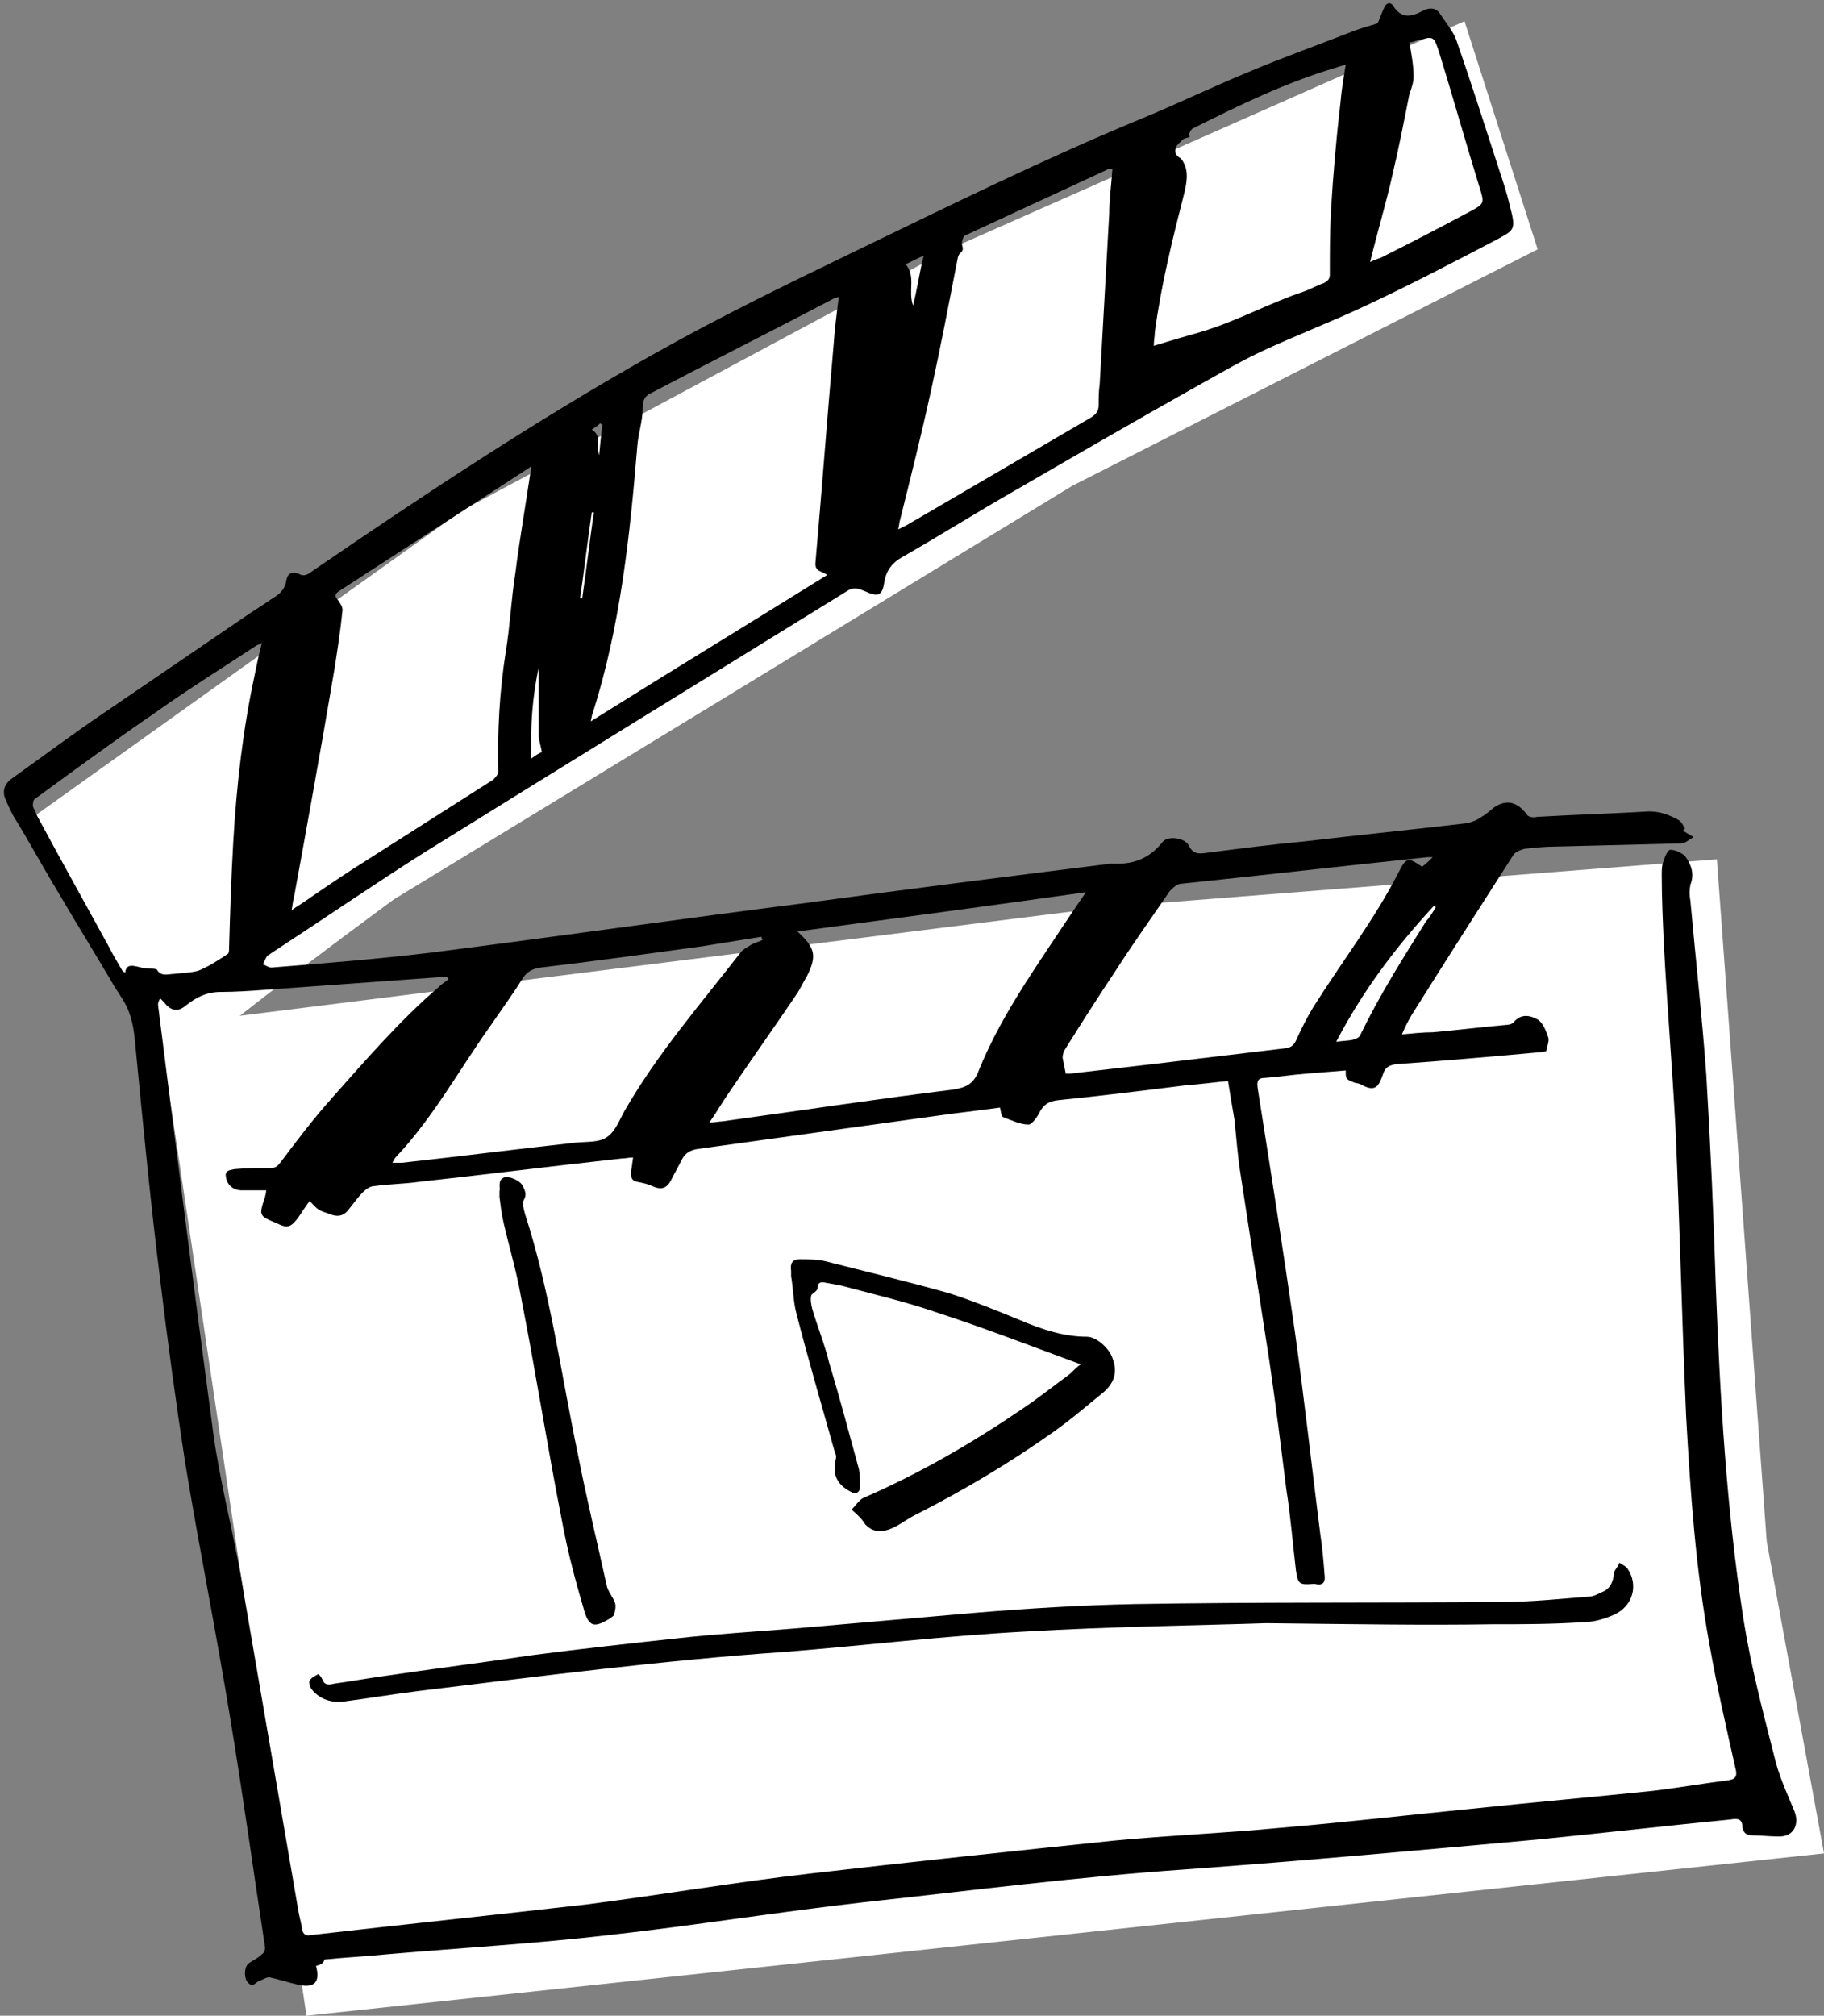
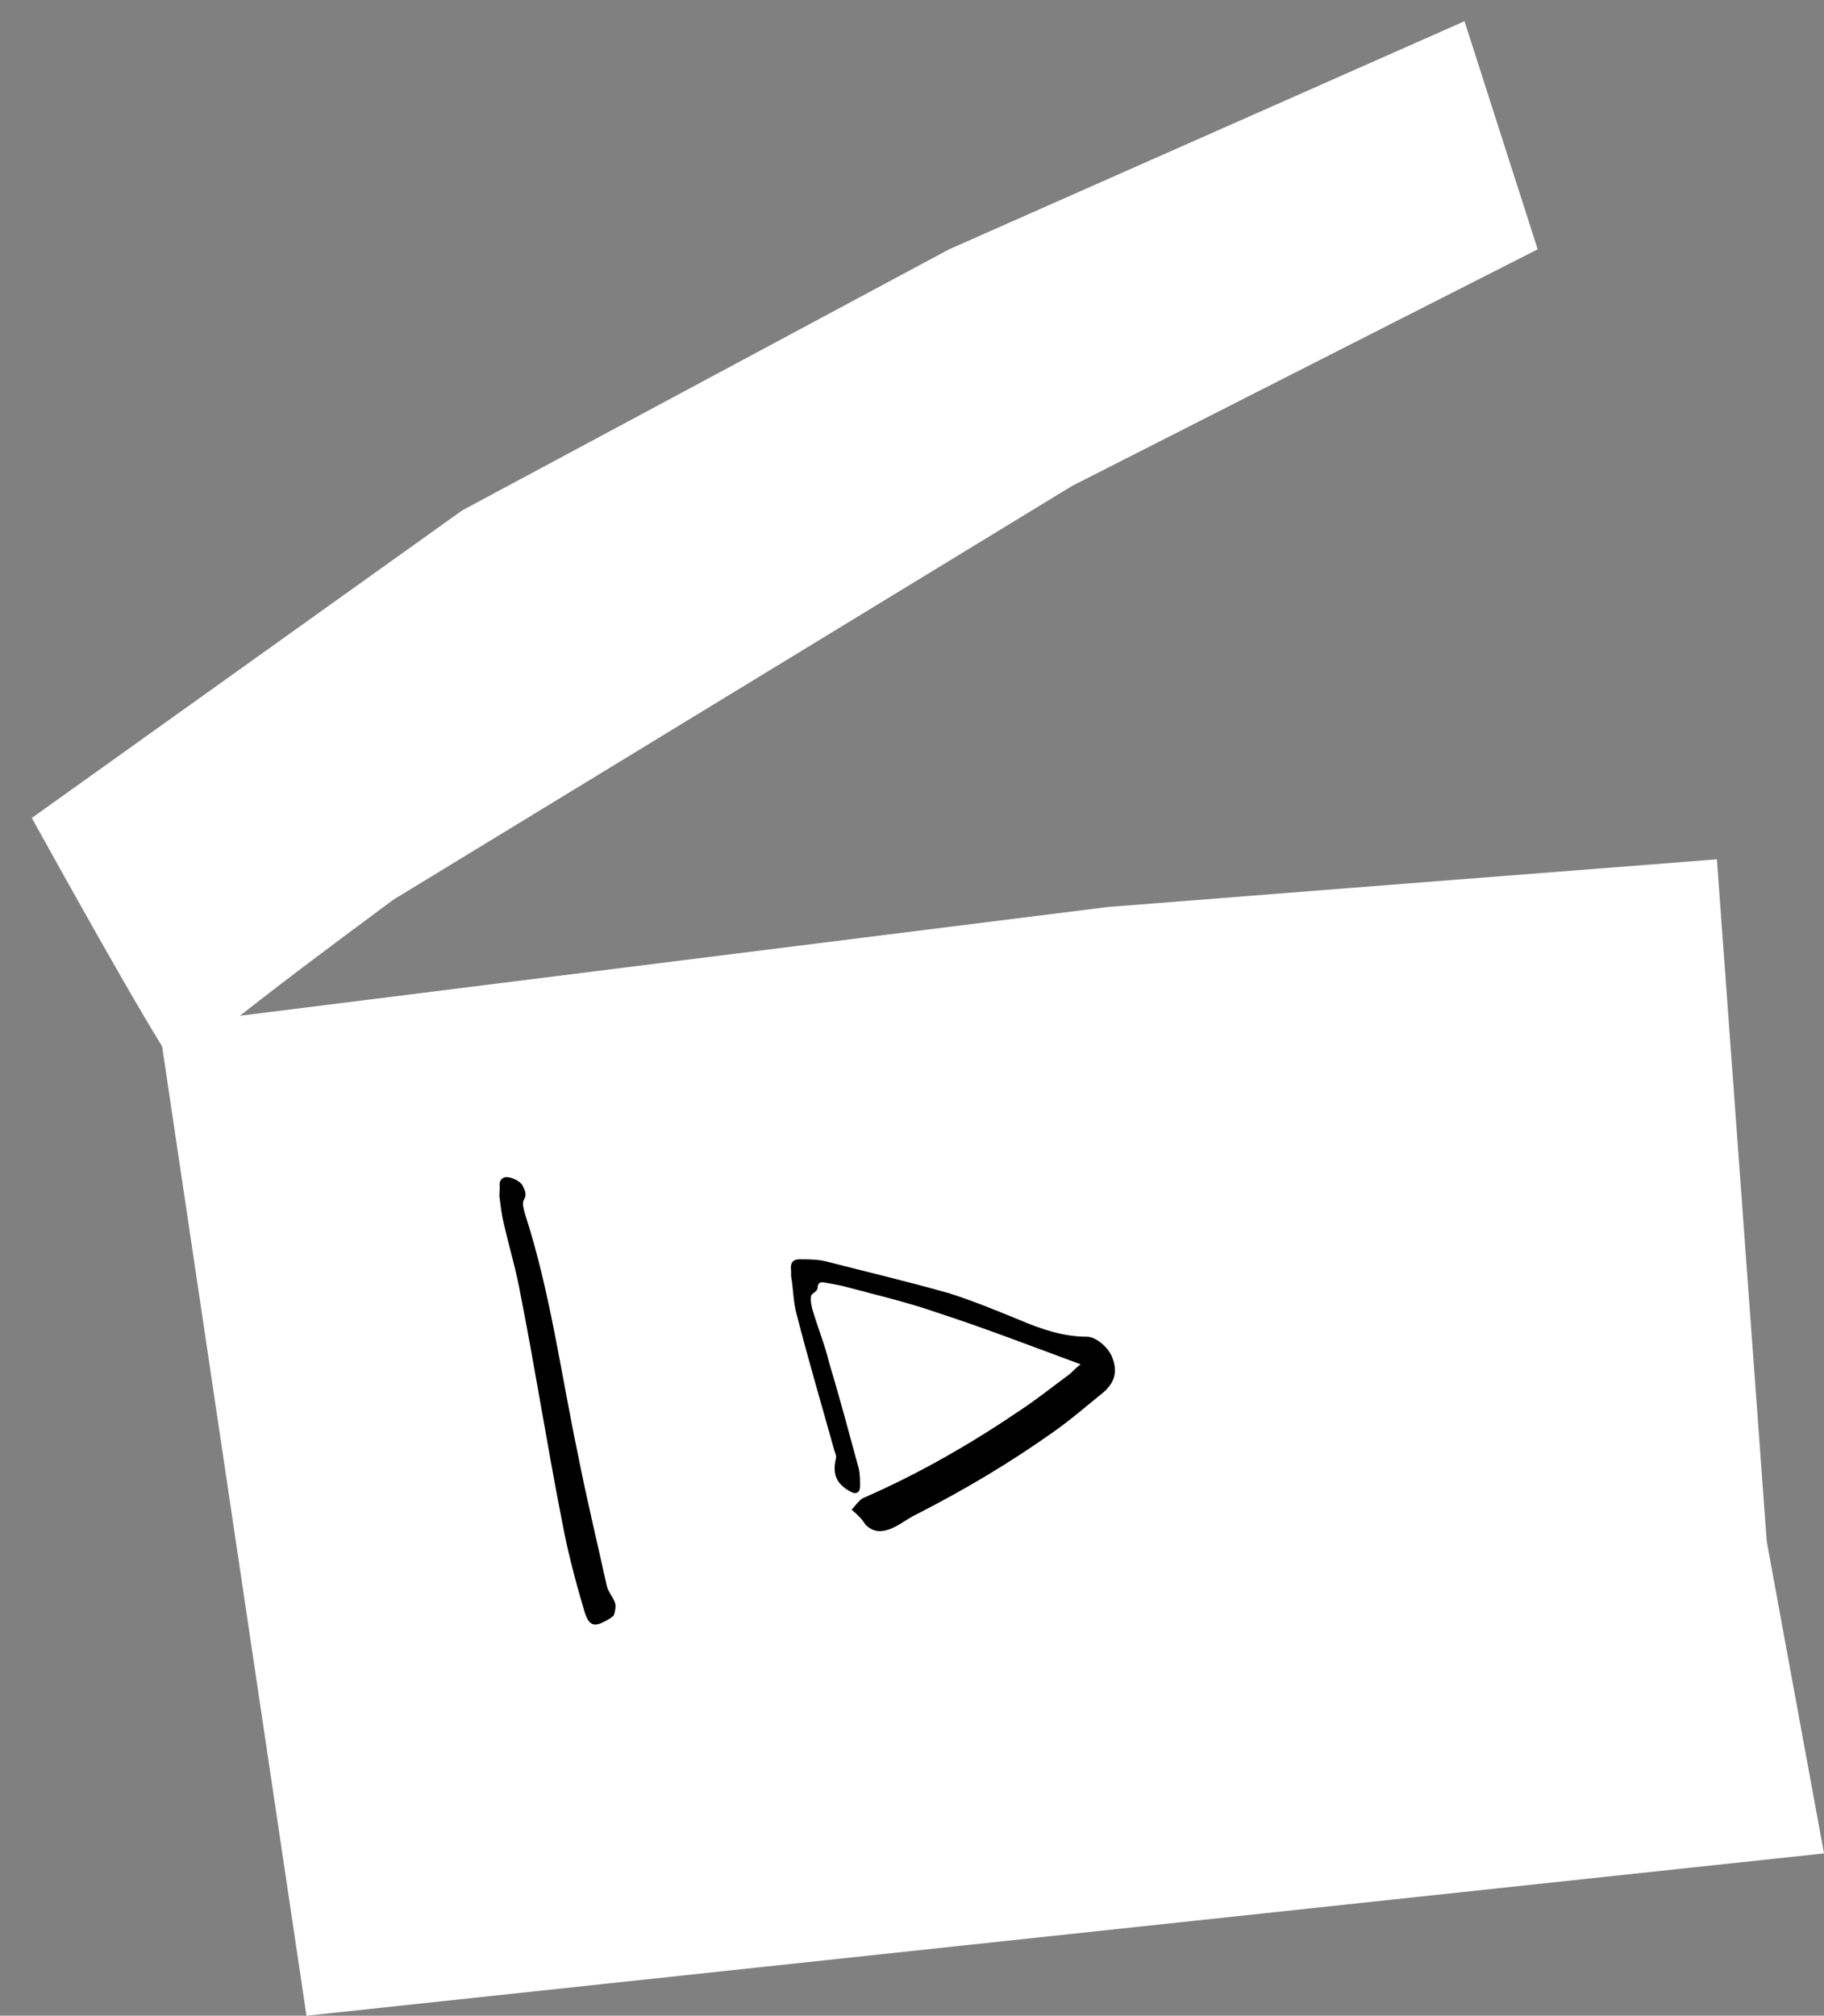
<svg xmlns="http://www.w3.org/2000/svg" version="1.1" id="Layer_1" x="0px" y="0px" viewBox="0 0 172 190" style="enable-background:new 0 0 172 190;" xml:space="preserve">
  <rect x="0" y="0" width="172" height="190" fill="#808080" stroke="none" />
  <style type="text/css">
	.st0{fill-rule:evenodd;clip-rule:evenodd;fill:#FFFFFF;}
</style>
  <title>Group 3</title>
  <polygon id="Path-16" class="st0" points="15,96.7 104.4,85.5 126,83.8 161.9,81 166.6,145.3 172,174.7 28.9,190 " />
  <path id="Path-17" class="st0" d="M3,77.1c9.3,16.8,14,24.7,14,23.8c0-0.9,6.7-6.2,20.1-16.1l64-39L145,23.5L138.1,2L89.5,23.5  L43.6,48.1L3,77.1z" />
  <desc>Created with Sketch.</desc>
  <g id="Page-1">
    <g id="Toolkit-Copy-2" transform="translate(-846, -1852)">
      <g id="Group-3" transform="translate(823, 1837)">
        <g>
-           <path d="M52.8,200.3c0.4,1.5-0.1,2.1-1.6,1.8c-0.9-0.2-1.8-0.5-2.7-0.7c-0.3-0.1-0.7,0.2-1,0.3c-0.4,0.1-0.6,0.7-1.1,0.2      c-0.4-0.4-0.4-1.4,0-1.8c0.4-0.3,0.9-0.5,1.3-0.9c0.2-0.1,0.3-0.4,0.3-0.6c-1.1-7.2-2.1-14.5-3.3-21.7c-1.3-8-2.9-15.9-4.2-23.8      c-0.9-5.8-1.7-11.7-2.4-17.5c-0.9-7.2-1.6-14.5-2.3-21.7c-0.1-1.1-0.2-2.3-0.6-3.4c-0.3-0.9-0.9-1.7-1.4-2.5      c-1.7-2.9-3.5-5.8-5.2-8.7c-1.4-2.3-2.7-4.7-4.1-7c-0.4-0.6-0.7-1.3-1-2c-0.3-0.7-0.1-1.4,0.6-1.9c2.8-2,5.6-4.1,8.4-6      c4.4-3,8.8-6,13.2-9c1-0.7,2-1.3,3-2c0.7-0.4,1.2-0.9,1.3-1.7c0.1-0.6,0.5-0.9,1.2-0.6c0.5,0.3,0.9,0,1.3-0.3      C63,61.6,73.6,54.6,84.6,48.4c6.2-3.5,12.6-6.6,19-9.7c8.9-4.3,17.8-8.7,27-12.5c3.4-1.4,6.7-3,10.1-4.4c3.3-1.4,6.7-2.6,10-3.9      c0.8-0.3,1.6-0.5,2.2-0.7c0.3-0.6,0.4-1.1,0.7-1.6c0.2-0.4,0.6-0.4,0.8,0c0.8,1.2,1.7,1,2.8,0.4c0.6-0.3,1.2-0.3,1.6,0.3      c0.5,0.8,1.2,1.6,1.5,2.4c1.4,4,2.7,8.1,4,12.1c0.4,1.2,0.8,2.4,1.1,3.7c0.6,2.2,0.3,2.2-1.1,3c-4.2,2.2-8.4,4.4-12.7,6.4      c-3.2,1.5-6.6,2.8-9.8,4.3c-2.1,1-4.1,2.2-6.1,3.3c-5.7,3.2-11.4,6.5-17.1,9.8c-3.5,2-7,4.2-10.5,6.2c-0.9,0.5-1.5,1.2-1.7,2.3      c-0.2,1.4-0.6,1.5-1.9,0.9c-0.5-0.2-1-0.4-1.6,0c-13.3,8.2-26.6,16.4-39.8,24.6c-4.9,3.1-9.7,6.4-14.6,9.6      c-0.1,0.1-0.2,0.1-0.3,0.2c-0.2,0.3-0.3,0.6-0.4,0.8c0.3,0.1,0.5,0.3,0.8,0.3c5-0.4,10-0.8,15-1.4c11.8-1.5,23.7-3.2,35.5-4.7      c9.5-1.3,19.1-2.5,28.7-3.7c0.1,0,0.1,0,0.2,0c1.9,0.1,3.4-0.5,4.6-2c0.5-0.7,2.2-0.4,2.5,0.3c0.4,0.8,0.9,0.8,1.6,0.7      c3.1-0.4,6.2-0.8,9.4-1.1c5.1-0.6,10.1-1.1,15.2-1.7c0.5-0.1,1-0.3,1.4-0.6c0.4-0.2,0.8-0.6,1.2-0.9c1.2-0.8,2.2-0.5,3.1,0.7      c0.1,0.2,0.6,0.3,0.9,0.2c3.4-0.2,6.9-0.3,10.3-0.5c1.2-0.1,2.2,0.3,3.1,0.8c0.3,0.2,0.4,0.5,0.6,0.8c-0.1,0.1-0.1,0.1-0.2,0.2      c0.3,0.2,0.5,0.3,1,0.6c-0.5,0.3-0.8,0.6-1.2,0.6c-4,0.1-7.9,0.2-11.9,0.3c-0.9,0-1.8,0.1-2.8,0.2c-0.4,0.1-0.9,0.3-1.1,0.6      c-3.2,5-6.4,10-9.6,15.1c-0.3,0.5-0.6,1.1-0.9,1.8c1.1-0.1,2-0.2,2.9-0.2c2.3-0.2,4.7-0.5,7-0.7c0.2,0,0.5-0.1,0.6-0.2      c0.7-0.9,1.6-0.7,2.3-0.3c0.5,0.3,0.8,1.1,1,1.7c0.1,0.3-0.1,0.8-0.2,1.3c-0.2,0-0.5,0.1-0.8,0.1c-4.4,0.4-8.9,0.8-13.3,1.1      c-0.7,0.1-1.1,0.3-1.3,1c-0.4,1.1-0.7,1.7-2.1,0.9c-0.2-0.1-0.5-0.1-0.7-0.2c-0.7-0.3-0.7-0.3-0.7-1.1c-1.2,0.1-2.5,0.2-3.7,0.3      c-1.3,0.1-2.6,0.3-3.9,0.4c-0.7,0-0.8,0.3-0.7,1c1.2,7.6,2.4,15.2,3.5,22.9c0.9,6.4,1.6,12.8,2.4,19.1c0.2,1.3,0.3,2.5,0.4,3.8      c0.1,0.7-0.1,1.1-0.9,0.9c0,0-0.1,0-0.2,0c-1.3,0.1-1.4,0-1.6-1.3c-0.3-2.5-0.5-5.1-0.9-7.6c-0.5-4-1-8-1.6-12.1      c-0.9-5.8-1.8-11.6-2.7-17.5c-0.3-1.8-0.4-3.5-0.6-5.3c-0.2-1.2-0.4-2.3-0.6-3.6c-1.2,0.1-2.6,0.3-4,0.4c-4,0.5-8,1-12,1.4      c-0.9,0.1-1.4,0.4-1.8,1.2c-0.2,0.4-0.7,1.1-1,1.1c-0.8,0-1.6-0.4-2.4-0.7c-0.2-0.1-0.2-0.5-0.3-0.9c-1.5,0.2-3.1,0.4-4.7,0.6      c-7.9,1.1-15.9,2.2-23.8,3.3c-0.7,0.1-1.2,0.4-1.5,1c-0.3,0.6-0.7,1.3-1,1.9c-0.4,0.8-0.9,1-1.8,0.6c-0.4-0.2-0.9-0.3-1.4-0.4      c-0.6-0.1-0.6-0.5-0.6-1c0.1-0.4,0.1-0.7,0.2-1.3c-0.4,0-0.7,0.1-1.1,0.1c-6.4,0.7-12.7,1.5-19.1,2.2c-1.4,0.2-2.8,0.2-4.2,0.4      c-0.4,0-0.8,0.3-1.1,0.6c-0.5,0.5-0.9,1.1-1.4,1.7c-0.5,0.6-1.1,0.6-1.8,0.3c-0.3-0.1-0.6-0.2-0.8-0.3c-0.4-0.2-0.7-0.6-1-0.9      c-0.3,0.4-0.7,1-1.1,1.6c-0.7,0.9-1,1-2,0.5c-1.7-0.7-1.7-0.7-1.1-2.5c0-0.1,0.1-0.3,0.1-0.6c-0.8,0-1.6,0-2.3,0      c-0.8,0-1.4-0.5-1.5-1.3c-0.1-0.6,0.4-0.6,0.8-0.7c1.1-0.1,2.2-0.1,3.4-0.1c0.5,0,0.7-0.2,1-0.6c1.5-2,3.1-4.1,4.8-6      c3.2-3.6,6.4-7.3,10-10.4c0.3-0.3,0.6-0.5,1-0.8c-0.1-0.1-0.1-0.2-0.2-0.2c-0.2,0-0.4,0-0.5,0c-5.5,0.4-11.1,0.8-16.6,1.2      c-1.4,0.1-2.8,0.2-4.2,0.2c-1.3,0-2.3,0.5-3.3,1.3c-0.7,0.6-1.4,0.5-2-0.3c-0.1-0.1-0.2-0.2-0.4-0.4c-0.1,0.2-0.2,0.4-0.2,0.6      c1.7,13.5,3.4,26.9,5.2,40.3c0.6,4.5,1.8,9,2.6,13.5c1.8,10.5,3.6,20.9,5.4,31.4c0.1,0.7,0.3,1.3,0.4,2c0.1,0.4,0.3,0.6,0.8,0.5      c8.7-1,17.4-1.9,26.1-2.9c7-0.9,14-2.1,21-2.9c9.5-1.1,19-2.1,28.6-3.1c5.2-0.5,10.4-0.7,15.6-1.2c6-0.5,12-1.2,18.1-1.8      c5.7-0.6,11.4-1.1,17.2-1.7c2.4-0.3,4.8-0.7,7.1-1c0.6-0.1,0.8-0.3,0.7-0.9c-0.9-4-1.8-7.9-2.5-11.9c-1.3-7.1-1.8-14.3-2.2-21.5      c-0.4-9-0.6-18.1-1-27.1c-0.3-5.8-0.8-11.6-1.1-17.4c-0.1-2.2-0.2-4.3-0.2-6.5c0-0.5,0-1,0.2-1.4c0.1-0.4,0.4-1,0.6-1      c0.5,0,1.1,0.3,1.4,0.6c0.6,0.8,0.9,1.7,0.5,2.7c-0.1,0.5-0.1,1,0,1.5c0.5,5.5,1.1,10.9,1.5,16.4c0.4,6.7,0.7,13.4,0.9,20      c0.4,10.5,1,20.9,2.6,31.3c0.7,4.4,1.8,8.6,2.9,12.9c0.4,1.8,1.2,3.5,1.9,5.2c0.5,1.2,0,2.5-1.6,2.4c-0.8,0-1.5-0.1-2.3-0.1      c-0.6,0-0.9-0.2-1-0.8c0-0.8-0.5-0.8-1.1-0.7c-6.1,0.6-12.2,1.3-18.3,1.9c-11,1-22,2-33,2.8c-10.2,0.7-20.3,2-30.4,3.1      c-8,0.9-16,2.2-24.1,3.1c-6.9,0.8-13.8,1.2-20.8,1.8c-2,0.2-4,0.3-6,0.5C53.5,200.1,53.2,200.2,52.8,200.3z M101,69.2      c-0.5-0.4-1.2-0.3-1.1-1.2c0.6-6.8,1.1-13.6,1.7-20.4c0.1-1.5,0.3-3.1,0.5-4.6c-0.1,0-0.3,0.1-0.4,0.1c-5.7,3-11.5,5.9-17.2,8.9      c-0.7,0.3-0.9,0.7-0.9,1.5c0,1.2-0.4,2.3-0.5,3.5c-0.7,8.5-1.6,17-4.2,25.2c-0.1,0.2-0.1,0.4-0.2,0.8      C86.2,78.3,93.6,73.8,101,69.2z M73.1,59c-0.1,0-0.1,0-0.2,0.1c-6,3.9-11.9,7.7-17.9,11.6c-0.5,0.3-0.4,0.6-0.1,0.9      c0.2,0.3,0.4,0.6,0.4,0.9c-0.2,2-0.5,3.9-0.8,5.8c-1.2,7.1-2.5,14.3-3.8,21.4c-0.1,0.3-0.1,0.6-0.2,1.1c0.4-0.3,0.6-0.4,0.9-0.6      c1.6-1.1,3.2-2.2,4.9-3.3c4.4-2.8,8.8-5.6,13.2-8.4c0.2-0.2,0.5-0.5,0.5-0.8c-0.1-3.8,0.1-7.5,0.7-11.3c0.4-2.4,0.5-4.9,0.9-7.4      C72,65.8,72.6,62.4,73.1,59z M89.9,120.8c0.6,0,0.9-0.1,1.2-0.1c7.3-1,14.5-2.1,21.8-3c1.2-0.2,1.9-0.5,2.4-1.8      c1.9-4.7,4.8-8.9,7.6-13.1c0.8-1.2,1.6-2.4,2.5-3.7c-9.2,1.3-18.2,2.5-27.2,3.7c1.6,1.5,1.9,2.2,0.9,4.2      c-0.3,0.5-0.6,1.1-0.9,1.6c-2.1,3.1-4.3,6.2-6.4,9.3C91.1,118.9,90.6,119.8,89.9,120.8z M127.9,30.9c-0.1,0-0.2,0-0.3,0      c-4.5,2.1-9.1,4.2-13.6,6.3c-0.2,0.1-0.3,0.6-0.3,0.8c0.1,0.4,0.2,0.6-0.2,0.9c-0.1,0.1-0.2,0.4-0.2,0.5      c-0.8,4.1-1.6,8.3-2.5,12.4c-0.9,4.1-1.9,8.1-2.9,12.1c-0.1,0.3-0.1,0.6-0.2,1c0.4-0.2,0.6-0.3,0.8-0.4      c5.8-3.4,11.5-6.7,17.3-10.1c0.5-0.3,0.8-0.6,0.8-1.2c0-0.7,0-1.3,0.1-2c0.3-5.4,0.6-10.7,0.9-16.1      C127.6,33.8,127.8,32.4,127.9,30.9z M34.6,106.6c0.1,0,0.1,0,0.2,0.1c0.1-0.8,0.6-0.7,1.1-0.6c0.4,0.1,0.8,0.2,1.1,0.2      c0.3,0,0.7,0,0.8,0.1c0.4,0.7,1.1,0.4,1.6,0.4c0.8-0.1,1.6-0.1,2.3-0.3c1-0.4,1.9-1,2.8-1.6c0.1-0.1,0.1-0.3,0.1-0.5      c0.1-3.4,0.2-6.7,0.4-10.1c0.3-5.2,0.9-10.5,2-15.6c0.2-1,0.4-2,0.7-3.1c-0.3,0.2-0.5,0.2-0.6,0.3c-3.2,2.1-6.4,4.1-9.5,6.3      c-3.8,2.6-7.6,5.4-11.3,8.1c-0.2,0.1-0.2,0.5-0.2,0.7c0.1,0.3,0.3,0.6,0.4,0.9c2.2,4.1,4.5,8.2,6.8,12.4      C33.7,105.1,34.2,105.9,34.6,106.6z M123.5,116.2c0.1,0,0.3,0,0.4,0c2.6-0.3,5.2-0.6,7.8-0.9c4.2-0.5,8.4-1,12.6-1.5      c0.5-0.1,0.7-0.3,0.9-0.7c0.5-1.1,1-2.1,1.6-3.1c2.7-4.3,5.8-8.3,8.1-12.8c0.7-1.4,0.9-1.4,2.2-0.5c0,0,0.1,0,0,0      c0.4-0.3,0.7-0.6,1-0.9c-0.2,0-0.3,0-0.5,0c-7.7,0.8-15.5,1.7-23.2,2.5c-0.4,0-0.8,0.4-1.1,0.7c-1.7,2.5-3.5,5-5.1,7.5      c-1.6,2.4-3.2,4.9-4.7,7.3c-0.2,0.3-0.3,0.6-0.3,0.9C123.3,115.2,123.4,115.7,123.5,116.2z M94.9,103.6c0-0.1-0.1-0.2-0.1-0.3      c-1.9,0.3-3.7,0.6-5.6,0.9c-5.1,0.7-10.1,1.4-15.2,2c-0.8,0.1-1.3,0.4-1.7,1c-1,1.6-2.1,3.1-3.2,4.7c-2.9,4.1-5.3,8.5-8.8,12.2      c-0.1,0.1-0.2,0.3-0.3,0.5c0.4,0,0.7,0,0.9,0c5.5-0.6,10.9-1.3,16.4-1.9c1-0.1,2.2,0,2.9-0.5c0.8-0.5,1.2-1.6,1.7-2.5      c3.1-5.4,7.2-10.1,11-15c0.2-0.2,0.5-0.4,0.7-0.5C94,103.9,94.5,103.8,94.9,103.6z M135.1,27.7c0,0.1,0.1,0.1,0.1,0.2      c-0.2,0.1-0.4,0.1-0.6,0.2c-0.3,0.3-0.6,0.5-0.7,0.8c-0.2,0.4,0,0.8,0.4,1c0.1,0.1,0.2,0.2,0.3,0.4c0.5,0.9,0.3,1.9,0.1,2.8      c-1.1,4.3-2.2,8.7-2.8,13.2c0,0.4-0.1,0.8-0.1,1.3c1.6-0.5,3-0.9,4.4-1.3c3.4-1,6.4-2.7,9.7-3.8c0.6-0.2,1.3-0.6,1.9-0.8      c0.4-0.2,0.6-0.4,0.6-0.8c0-2,0-3.9,0.1-5.9c0.2-3.4,0.5-6.9,0.9-10.3c0.1-1.2,0.3-2.4,0.5-3.6c-0.4,0.1-0.7,0.2-1,0.3      c-4.7,1.4-9,3.5-13.4,5.7C135.4,27.1,135.2,27.4,135.1,27.7z M152.2,39.7c0.4-0.2,0.7-0.3,1-0.4c2.8-1.4,5.5-2.8,8.3-4.3      c1.5-0.8,1.5-0.8,1-2.4c-1.3-4.2-2.5-8.5-3.8-12.7c-0.5-1.5-0.5-1.5-2-1.1c-0.3,0.1-0.6,0.2-0.8,0.2c0.2,1.1,0.4,2.2,0.4,3.2      c0,0.6-0.2,1.1-0.4,1.7c-0.5,2.5-1,5.1-1.6,7.6C153.7,34.2,152.9,36.8,152.2,39.7z M158.4,100.5c-0.1,0-0.1-0.1-0.2-0.1      c-3.6,3.9-6.7,8-9.2,12.8c0.6-0.1,1.2-0.1,1.6-0.2c0.3-0.1,0.6-0.2,0.7-0.5c1.8-3.7,4-7.2,6.2-10.7      C157.8,101.5,158.1,101,158.4,100.5z M74.1,85.9c-0.1-0.6-0.3-1.1-0.3-1.6c0-1.2,0-2.5,0-3.7c0-0.5,0-0.9,0-1.4      c0-0.4,0-0.8,0-1.3c-0.6,2.8-0.8,5.6-0.7,8.6C73.5,86.2,73.8,86,74.1,85.9z M110.1,39.1c-0.7,0.3-1.2,0.6-1.7,0.8      c1,1.2,0.2,2.5,0.7,3.9C109.5,42.2,109.7,40.7,110.1,39.1z M77.7,71.4c0.1,0,0.1,0,0.2,0c0.4-2.7,0.7-5.4,1.1-8.1      c-0.1,0-0.1,0-0.2,0C78.4,66,78.1,68.7,77.7,71.4z M79.5,57.9c0.1-1.1,0.2-2,0.3-2.9c-0.1,0-0.1,0-0.2-0.1      c-0.2,0.2-0.5,0.4-0.8,0.6C79.8,56.1,79.2,57,79.5,57.9z" />
-           <path d="M142.4,168c-5.8,0.2-14.4,0.3-22.9,0.8c-7.5,0.4-14.9,1.3-22.4,1.9c-11.6,0.8-23.2,2.3-34.7,3.7c-2.4,0.3-4.8,0.7-7.1,1      c-1.2,0.1-2.3-0.3-3-1.3c-0.1-0.2-0.2-0.6-0.1-0.7c0.2-0.3,0.5-0.4,0.8-0.6c0.1,0,0.3,0.3,0.4,0.5c0.2,0.6,0.7,0.5,1.1,0.4      c1.5-0.2,3.1-0.5,4.6-0.7c4.7-0.7,9.5-1.3,14.2-2c4.6-0.6,9.2-1.1,13.8-1.6c3.6-0.4,7.2-0.6,10.8-0.9c5.8-0.5,11.5-1,17.3-1.5      c4.9-0.4,9.8-0.7,14.7-0.8c11.6-0.2,23.2-0.1,34.8-0.2c2.7,0,5.4-0.3,8.1-0.5c0.4,0,0.8-0.2,1.2-0.4c0.8-0.3,1.1-0.9,1.2-1.8      c0-0.3,0.4-0.6,0.5-1c0.3,0.2,0.6,0.3,0.8,0.6c1,1.5,0.5,3.5-1.3,4.3c-0.9,0.4-1.9,0.7-2.9,0.7c-2.9,0.2-5.7,0.2-8.6,0.2      C157.5,168.2,151.3,168.1,142.4,168z" />
          <path d="M103.3,157.3c0.4-0.4,0.7-0.9,1.1-1.1c5.3-2.3,10.3-5.2,15-8.4c1.5-1,3-2.2,4.5-3.3c0.3-0.3,0.6-0.6,1-0.9      c-4.6-1.7-9-3.4-13.6-4.9c-2.9-1-5.9-1.7-8.9-2.5c-0.5-0.1-1-0.2-1.6-0.3c-0.4-0.1-0.7,0-0.7,0.5c0,0.3-0.5,0.5-0.6,0.7      c-0.1,0.4,0,0.9,0.1,1.3c0.5,1.7,1.2,3.4,1.6,5.1c1,3.3,1.9,6.7,2.8,10c0.1,0.5,0.1,1.1,0.1,1.6c0,0.6-0.4,0.8-0.9,0.5      c-1.3-0.7-1.7-1.6-1.4-3c0.1-0.3,0-0.6-0.1-0.8c-1.2-4.3-2.5-8.7-3.6-13c-0.3-1.1-0.3-2.4-0.5-3.5c0-0.2,0-0.4,0-0.5      c-0.1-0.7,0.1-1.1,0.8-1.1c0.8,0,1.7,0,2.5,0.2c3.9,1,7.7,1.9,11.6,3c2.2,0.7,4.4,1.6,6.6,2.5c2.1,0.9,4.2,1.6,6.4,1.6      c0.9,0,2.1,1.1,2.4,2c0.5,1.3,0.2,2.3-0.8,3.2c-1.6,1.3-3.1,2.6-4.8,3.8c-4.1,2.9-8.3,5.4-12.8,7.7c-1.1,0.5-2,1.4-3.2,1.6      c-0.7,0.1-1.2-0.1-1.7-0.6C104.3,158.2,103.9,157.8,103.3,157.3z" />
          <path d="M70.1,127.8c0-0.2,0-0.3,0-0.5c0.1-0.4-0.2-1,0.4-1.3c0.5-0.2,1.6,0.3,1.8,0.8c0.2,0.4,0.4,0.8,0.1,1.3      c-0.2,0.3,0,0.9,0.1,1.3c2.4,7.4,3.4,15.1,5,22.7c0.8,4.1,1.8,8.2,2.7,12.3c0.1,0.6,0.6,1.1,0.8,1.7c0.1,0.3,0,0.8-0.1,1.1      c0,0.1-0.2,0.2-0.3,0.3c-1.6,1-2.1,0.9-2.6-1c-0.8-2.7-1.5-5.4-2-8.1c-1.4-7.1-2.5-14.2-3.9-21.3c-0.4-2.3-1.1-4.6-1.6-6.8      c-0.2-0.8-0.3-1.7-0.4-2.5C70,127.9,70,127.8,70.1,127.8z" />
        </g>
      </g>
    </g>
  </g>
</svg>